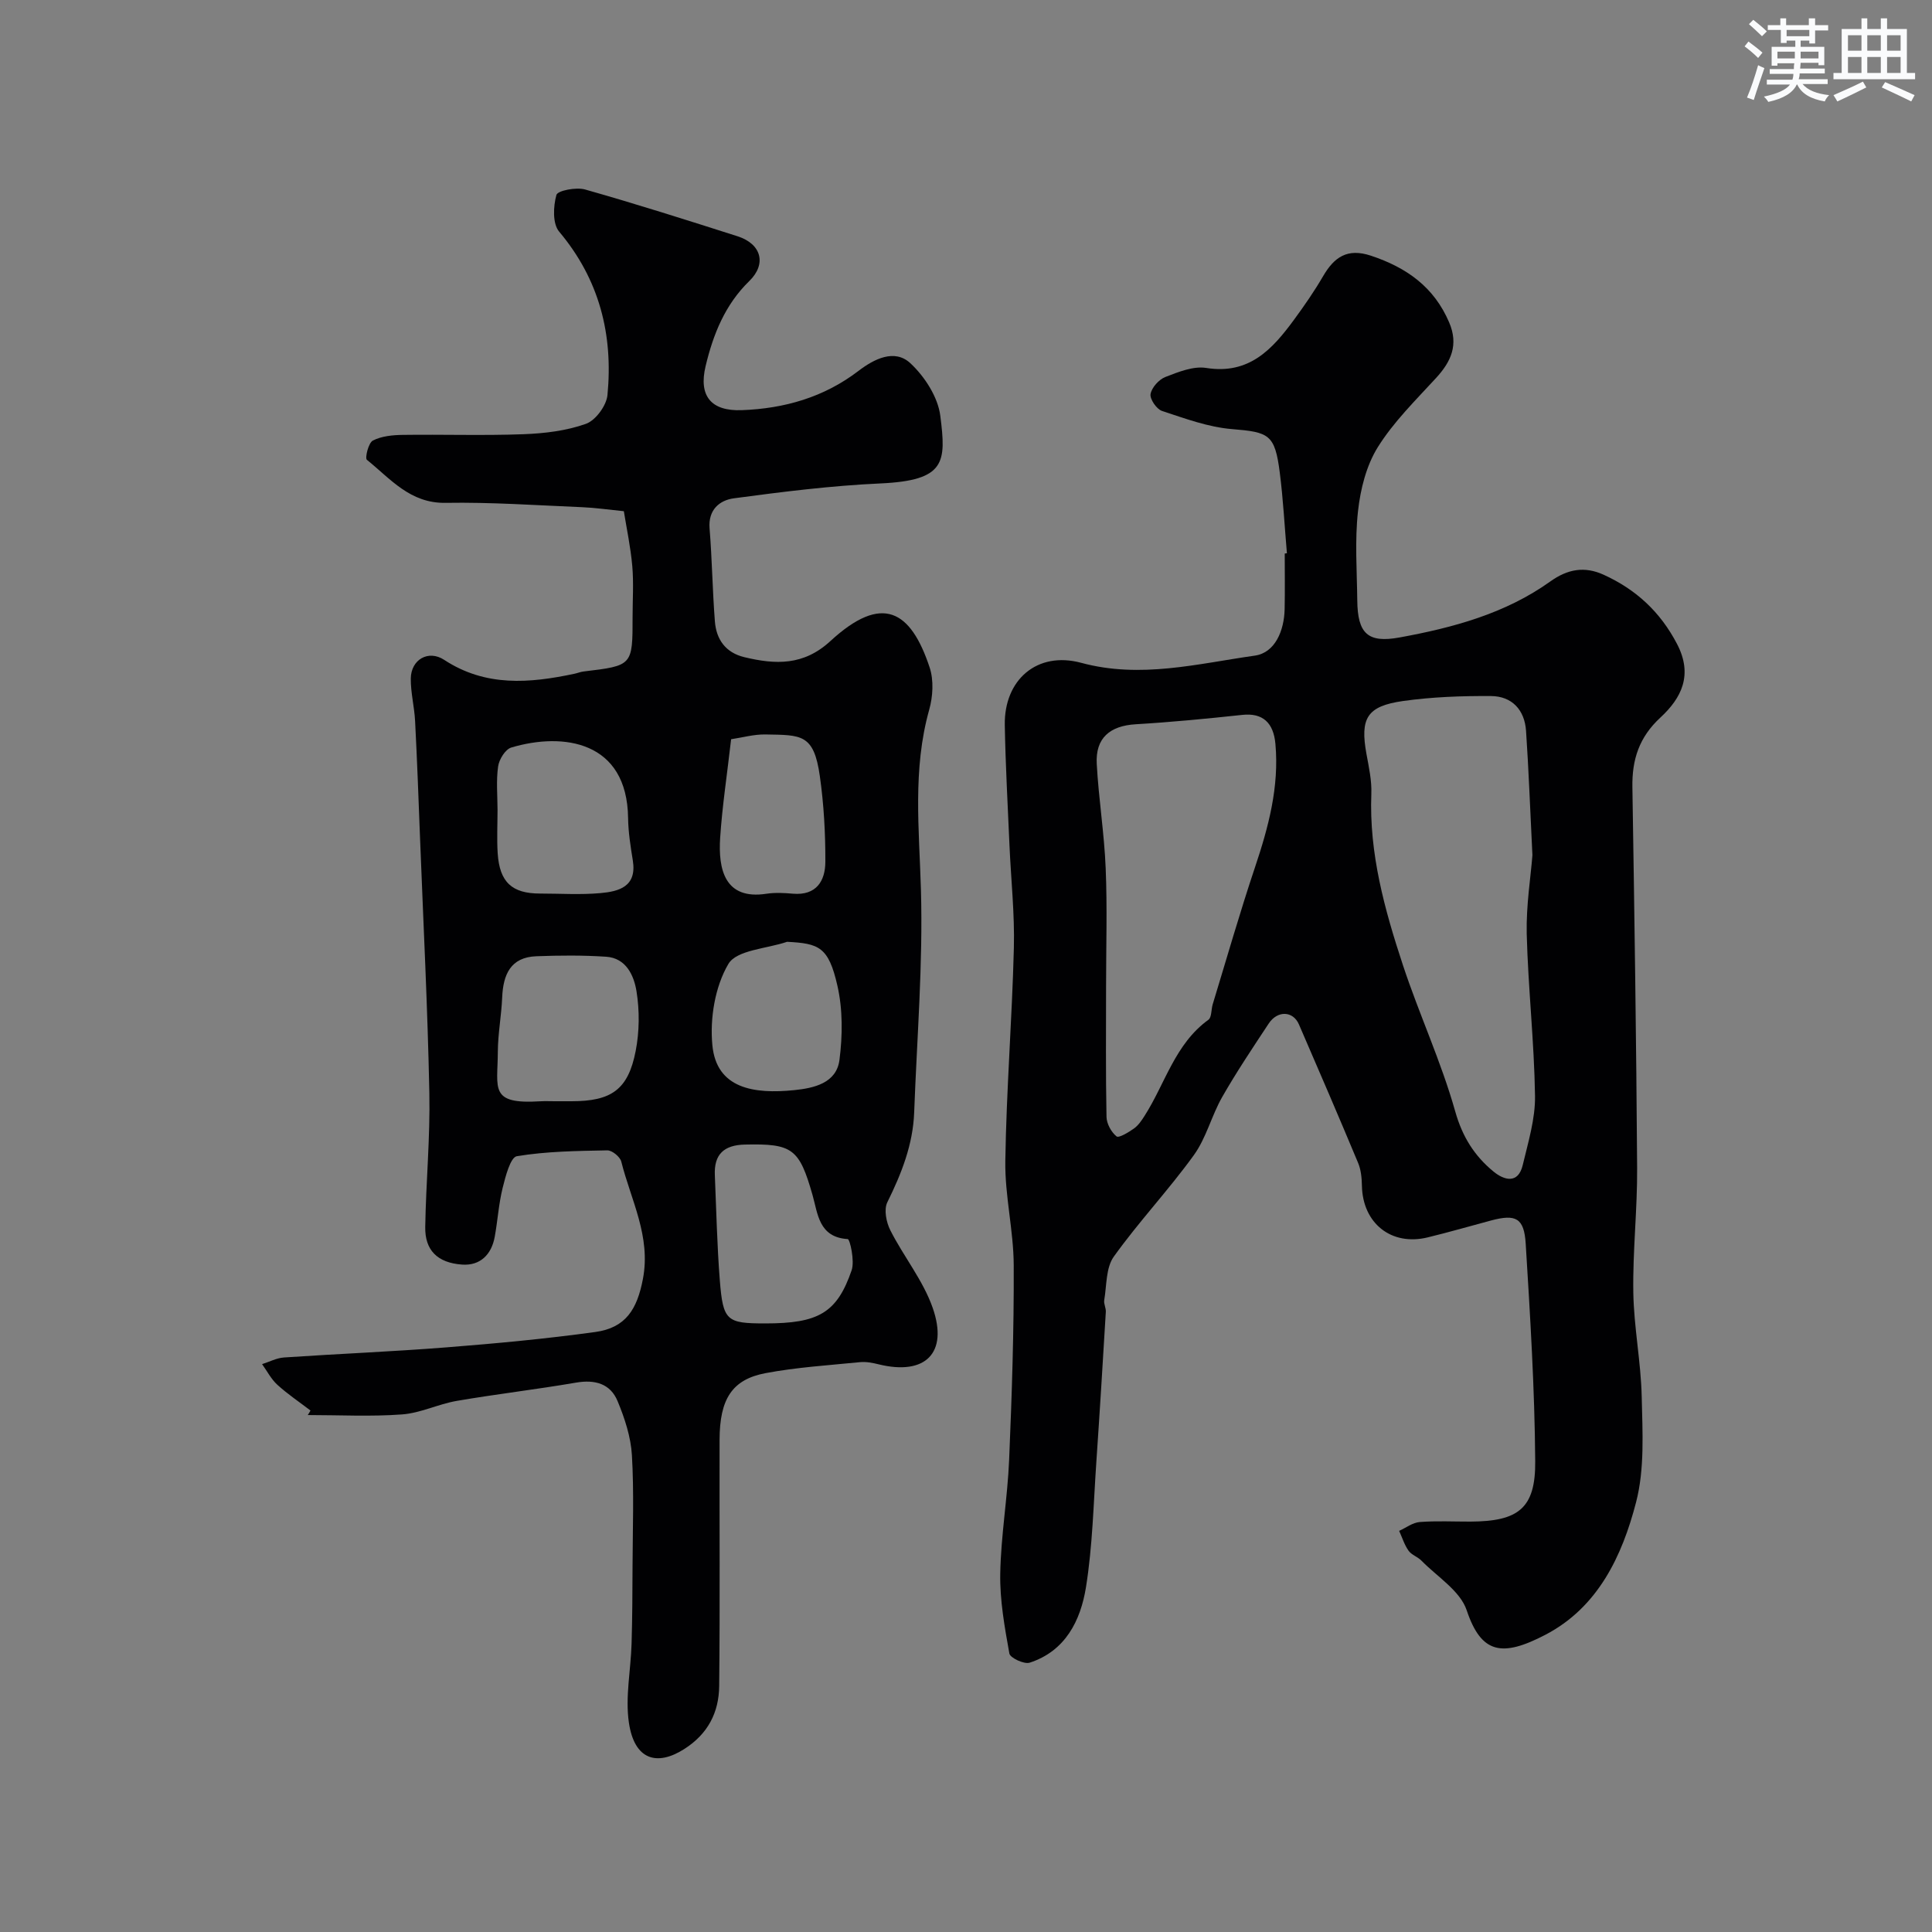
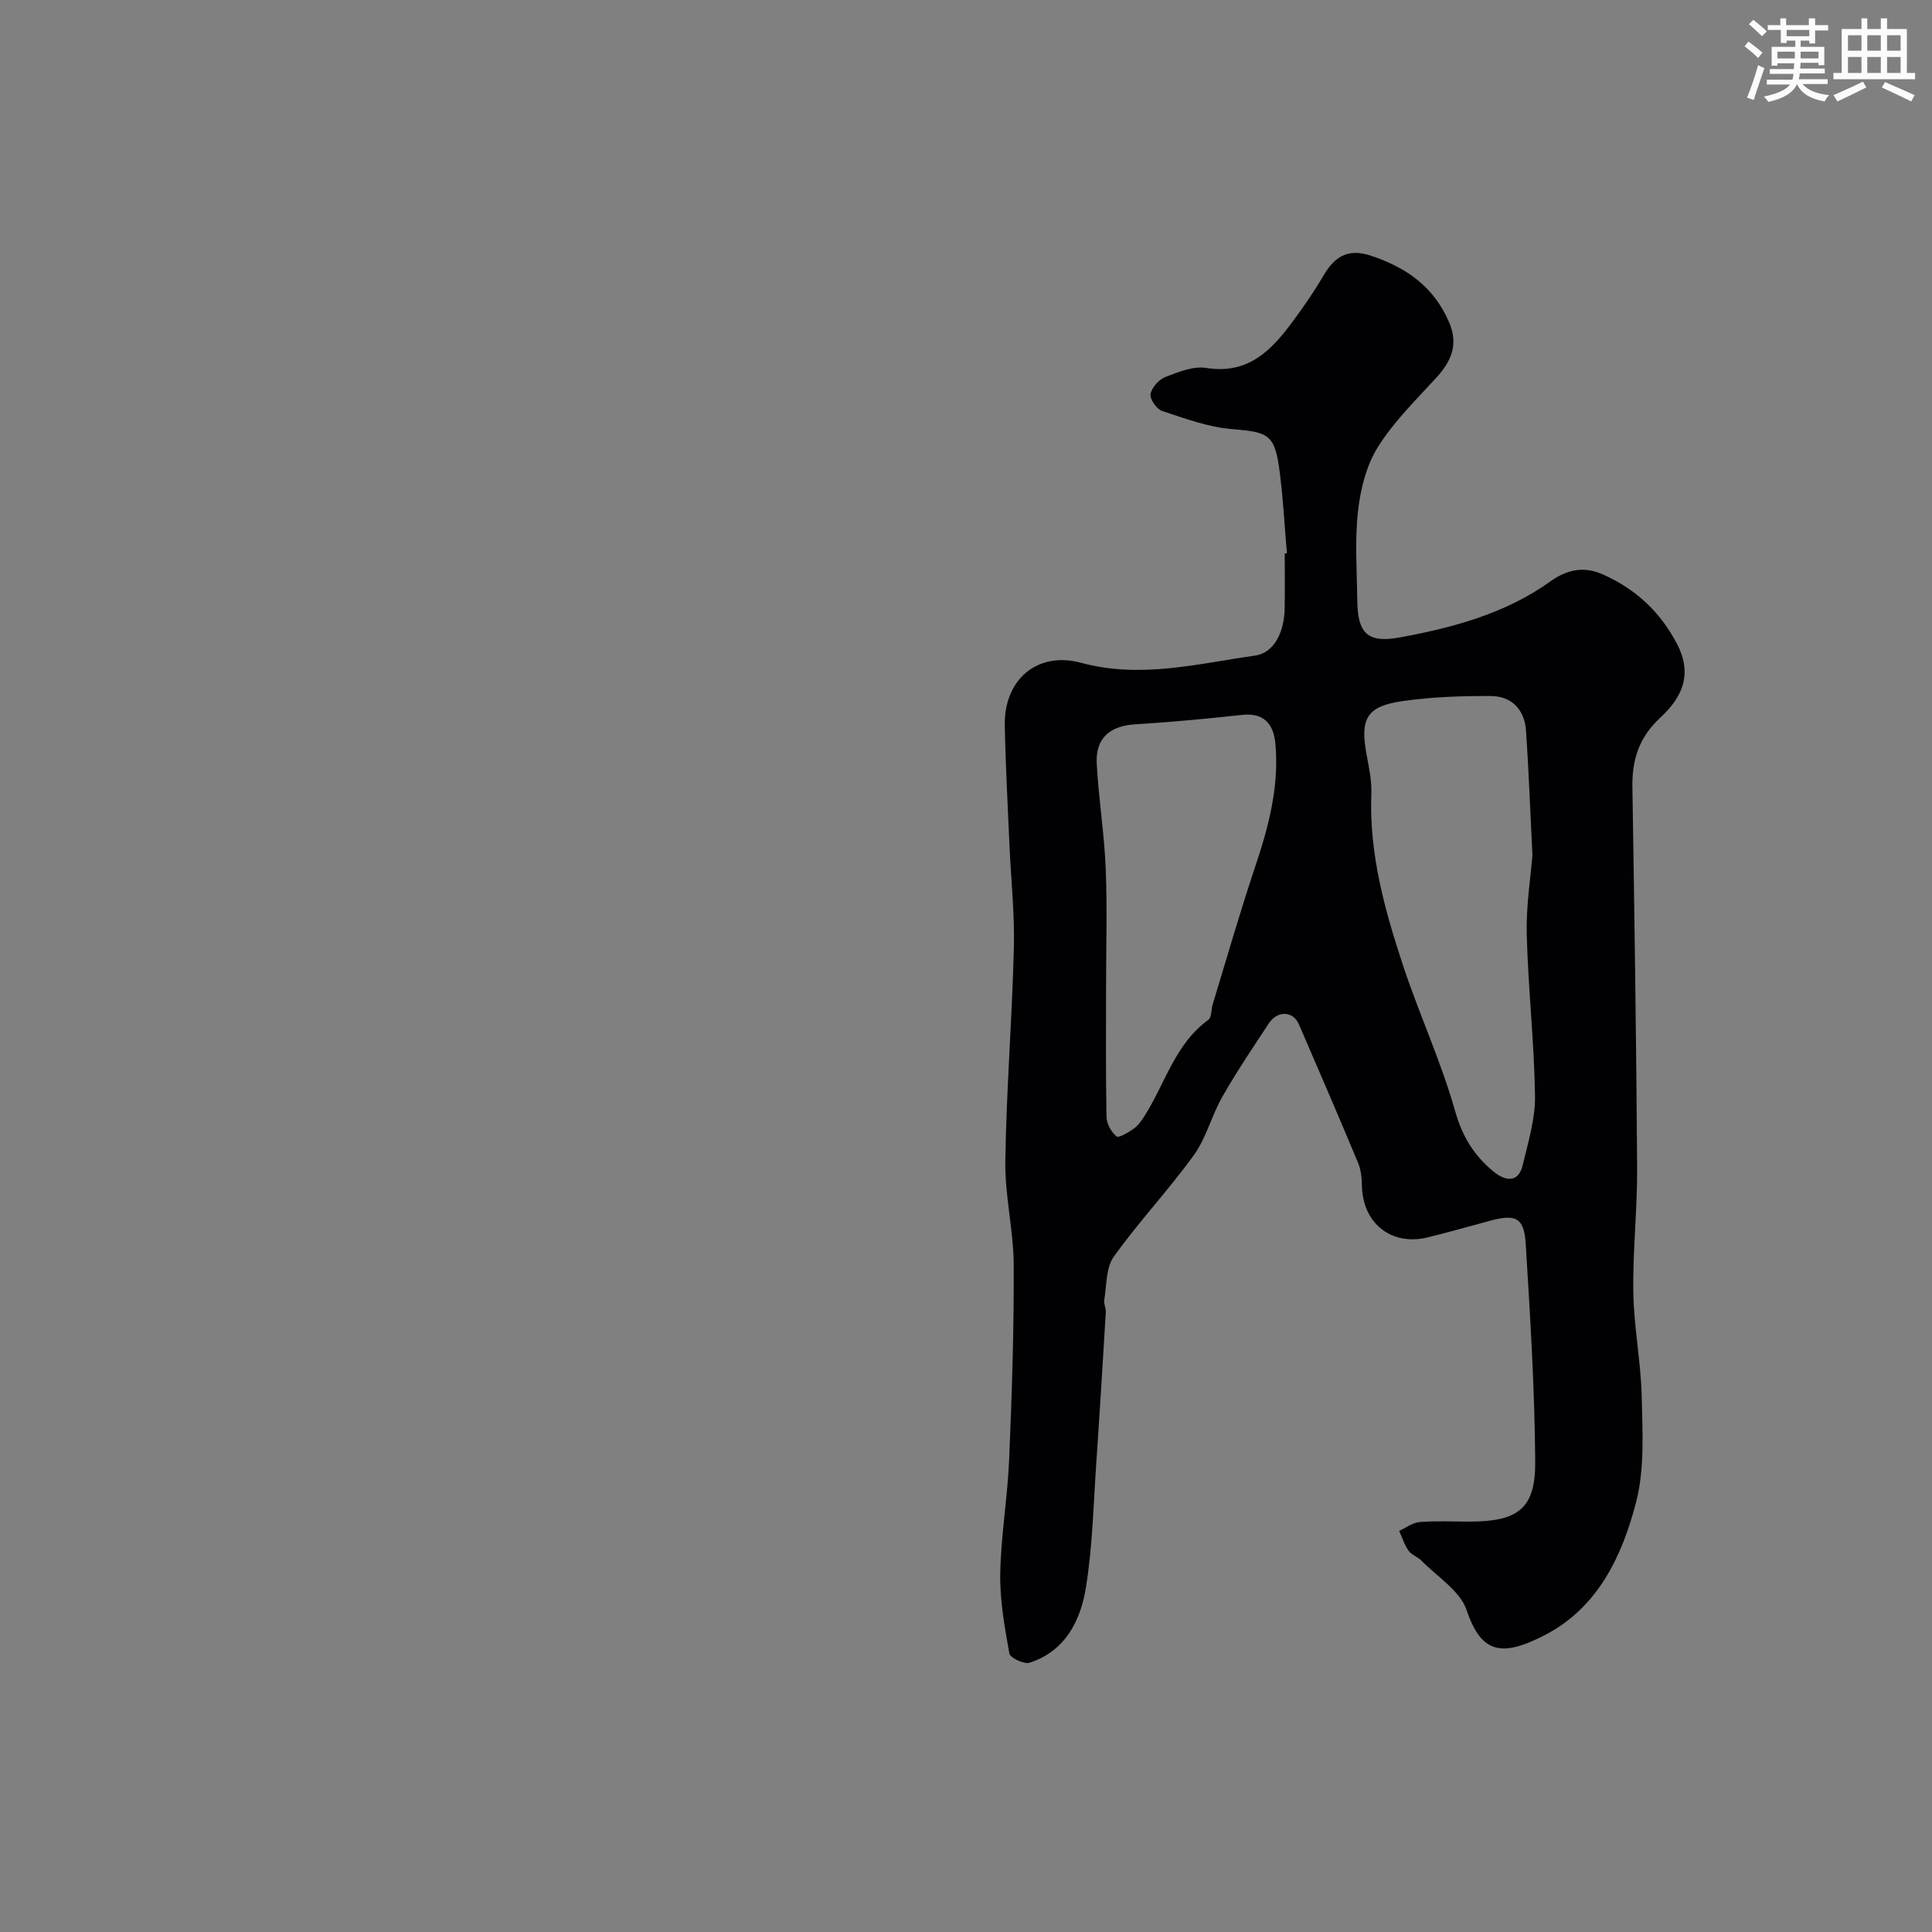
<svg xmlns="http://www.w3.org/2000/svg" enable-background="new 0 0 400 400" viewBox="0 0 400 400">
  <rect x="0" y="0" width="400" height="400" fill="#808080" stroke="none" />
  <path d="m266.44 114.55c-.48-5.58-.77-11.18-1.48-16.73-1.01-7.9-2.22-8.35-9.89-8.98-4.91-.4-9.75-2.2-14.49-3.76-1.12-.37-2.55-2.46-2.37-3.5.24-1.35 1.73-3.01 3.07-3.53 2.69-1.04 5.78-2.3 8.46-1.87 8.91 1.42 13.71-3.9 18.2-10.02 2.12-2.89 4.17-5.85 5.97-8.94 2.31-3.98 5.03-5.91 9.93-4.28 7.38 2.45 13.07 6.48 16.2 13.83 1.97 4.61.41 8.09-2.73 11.5-4.22 4.6-8.78 9.07-12.05 14.31-2.38 3.81-3.6 8.71-4.1 13.26-.68 6.09-.22 12.31-.15 18.47.07 6.86 2.17 8.87 8.75 7.67 11.07-2.02 21.91-4.94 31.22-11.6 3.62-2.59 7.11-3.17 11.03-1.39 6.68 3.04 11.71 7.65 15.2 14.33 3.35 6.42.92 11.21-3.44 15.24-4.4 4.06-5.9 8.7-5.8 14.43.42 26.26.81 52.51.98 78.77.06 8.61-.93 17.24-.79 25.85.12 7.2 1.58 14.38 1.74 21.58.16 7.29.63 14.91-1.17 21.84-2.88 11.11-7.87 21.76-18.79 27.44-8.94 4.66-13.26 3.94-16.28-5.09-1.35-4.02-6.09-6.92-9.36-10.26-.78-.8-2.06-1.19-2.68-2.07-.86-1.22-1.31-2.72-1.94-4.1 1.42-.64 2.8-1.72 4.26-1.83 3.48-.27 6.99-.08 10.49-.09 9.93-.04 13.5-2.73 13.42-12.48-.11-15.03-1.04-30.06-1.97-45.07-.33-5.33-2.06-6.15-7.14-4.8-4.39 1.17-8.75 2.44-13.16 3.51-7.53 1.83-13.46-2.92-13.61-10.7-.03-1.6-.19-3.31-.8-4.75-4-9.58-8.11-19.12-12.24-28.65-1.22-2.81-4.44-2.93-6.26-.17-3.3 5-6.65 9.99-9.62 15.19-2.21 3.87-3.3 8.48-5.87 12.04-5.22 7.23-11.39 13.77-16.58 21.02-1.65 2.31-1.46 5.95-1.98 9.01-.13.76.37 1.61.33 2.4-.62 10.35-1.25 20.7-1.96 31.05-.6 8.69-.78 17.47-2.16 26.04-1.11 6.84-4.24 13.17-11.65 15.57-1.14.37-4.03-.99-4.2-1.89-.98-5.46-1.99-11.04-1.89-16.55.14-7.86 1.51-15.7 1.84-23.57.57-13.42 1.01-26.85.95-40.28-.03-7.2-1.85-14.4-1.74-21.58.22-14.7 1.4-29.39 1.77-44.1.18-7.09-.6-14.19-.91-21.29-.36-8.28-.82-16.57-.97-24.86-.16-9.38 6.7-15.35 15.82-12.89 12.27 3.32 24.08.19 35.95-1.49 4.19-.59 6.08-5.17 6.17-9.64.08-3.83.02-7.66.02-11.49.16-.04.3-.05.45-.06zm50.83 62.51c-.48-9.6-.77-17.69-1.32-25.76-.3-4.34-2.92-7.16-7.25-7.19-6.08-.04-12.22.18-18.23 1.03-7.49 1.06-8.9 3.59-7.56 10.96.5 2.73 1.12 5.53 1.01 8.27-.48 12.34 2.76 23.99 6.55 35.48 3.36 10.17 7.92 19.97 10.82 30.26 1.49 5.29 4.01 9.24 7.95 12.47 2.13 1.74 5.07 2.66 6.03-1.38 1.12-4.72 2.61-9.55 2.54-14.31-.17-11.19-1.43-22.36-1.72-33.55-.13-5.91.84-11.84 1.18-16.28zm-88.27 27.19c0 9-.09 17.99.09 26.99.03 1.41.98 3.15 2.08 4.04.47.38 2.5-.85 3.61-1.64.9-.64 1.59-1.67 2.2-2.63 4.27-6.69 6.29-14.87 13.2-19.87.7-.5.57-2.11.89-3.18 2.89-9.48 5.62-19.02 8.77-28.42 2.79-8.32 5.02-16.61 4.22-25.53-.39-4.38-2.63-6.46-6.86-6-7.34.79-14.69 1.5-22.06 1.94-5.35.32-8.37 2.85-8.07 8.22.39 7.21 1.56 14.39 1.85 21.6.34 8.14.08 16.31.08 24.48z" fill="#010103" />
-   <path d="m64.28 292.03c-2.3-1.76-4.72-3.38-6.85-5.32-1.29-1.17-2.13-2.84-3.17-4.28 1.52-.48 3.01-1.28 4.56-1.38 11.19-.76 22.4-1.21 33.58-2.09 10.3-.81 20.6-1.77 30.83-3.18 6.34-.87 8.68-4.71 9.88-10.99 1.68-8.82-2.48-16.31-4.48-24.29-.25-1-1.91-2.35-2.89-2.33-6.26.12-12.58.19-18.73 1.21-1.33.22-2.35 4.17-2.94 6.55-.82 3.31-1.03 6.77-1.64 10.13-.67 3.7-3.02 6.02-6.75 5.76-5.16-.36-7.72-3.02-7.64-7.78.15-9.27 1.04-18.54.85-27.8-.35-17.54-1.24-35.07-1.92-52.6-.31-8.12-.61-16.25-1.03-24.37-.15-2.94-.92-5.86-.89-8.78.04-3.94 3.64-6.02 6.92-3.87 8.57 5.62 17.68 4.85 26.98 2.87.64-.14 1.26-.4 1.9-.47 10.12-1.21 10.12-1.21 10.12-11.3 0-3.5.24-7.02-.06-10.49-.35-3.97-1.19-7.9-1.75-11.39-3.28-.33-5.94-.72-8.61-.83-9.43-.39-18.86-1.06-28.28-.9-7.39.13-11.44-5-16.31-8.91-.44-.36.32-3.52 1.24-3.99 1.79-.92 4.08-1.14 6.16-1.17 8.33-.12 16.67.17 24.99-.14 4.37-.16 8.89-.7 12.96-2.15 2-.71 4.25-3.77 4.46-5.96 1.2-12.52-1.67-23.93-10.01-33.84-1.38-1.64-1.22-5.23-.56-7.59.25-.91 4.1-1.65 5.93-1.13 10.59 3 21.09 6.34 31.58 9.69 4.93 1.58 6.06 5.73 2.42 9.27-5.03 4.9-7.47 11.03-9.04 17.6-1.48 6.16 1.09 9.37 7.49 9.13 8.81-.33 16.99-2.65 24.16-8.13 3.19-2.44 7.45-4.65 10.74-1.59 2.96 2.75 5.71 7 6.2 10.89 1.22 9.63 1.15 13.38-12.4 14-10.14.46-20.27 1.73-30.34 3.08-2.92.39-5.35 2.34-5.03 6.23.52 6.41.6 12.85 1.1 19.26.29 3.73 2.22 6.47 6.1 7.4 6.42 1.54 12.24 1.8 17.81-3.33 10.75-9.9 16.63-6.36 20.55 5.45.88 2.65.68 6.03-.09 8.77-3.46 12.34-2.07 24.73-1.71 37.26.44 15.35-.83 30.74-1.4 46.11-.25 6.67-2.63 12.67-5.56 18.6-.74 1.5-.22 4.14.63 5.81 2.76 5.45 6.79 10.38 8.77 16.06 3.27 9.38-1.57 14.03-11.15 11.69-1.27-.31-2.62-.59-3.9-.46-6.53.65-13.11 1.06-19.54 2.27-6.97 1.31-9.52 5.38-9.54 13.8-.04 16.99.1 33.99-.08 50.98-.06 5.46-2.3 9.91-7.25 13.06-5.64 3.59-10.32 2.26-11.45-5.51-.77-5.29.4-10.85.56-16.3.16-5.32.18-10.65.2-15.97.03-7.69.32-15.41-.13-23.07-.22-3.78-1.49-7.64-2.96-11.18-1.5-3.64-4.69-4.52-8.63-3.84-8.2 1.41-16.48 2.37-24.68 3.78-3.82.66-7.5 2.52-11.31 2.8-6.48.48-13.01.13-19.53.13.21-.29.39-.62.56-.94zm94.17-18.03c10.99 0 14.83-2.16 17.87-11 .67-1.93-.35-6.43-.8-6.46-6.03-.37-6.19-5.28-7.3-9.14-2.74-9.58-4.12-10.66-14-10.43-4.33.1-6.41 2.02-6.22 6.33.31 7.26.46 14.54 1.03 21.78.67 8.41 1.4 8.92 9.42 8.92zm-43.59-46h3.48c8.25 0 11.72-2.41 13.27-10.41.78-4 .82-8.34.17-12.36-.52-3.23-2.13-6.88-6.29-7.15-4.8-.32-9.63-.28-14.44-.1-5.36.2-6.88 3.81-7.08 8.54-.16 3.76-.88 7.5-.9 11.25-.03 7.63-1.84 10.9 8.8 10.24 1-.06 1.99-.01 2.99-.01zm-11.85-60.34c0 3-.16 6.01.03 9 .39 5.99 2.96 8.34 8.77 8.34 4.17 0 8.36.28 12.49-.09 3.85-.34 7.59-1.34 6.72-6.75-.47-2.91-.94-5.86-.98-8.79-.2-15.97-13.43-17.81-24.19-14.6-1.23.37-2.52 2.46-2.72 3.91-.42 2.94-.13 5.98-.12 8.98zm59.95 27.33c-4.21 1.44-10.45 1.68-12.16 4.59-2.77 4.7-3.85 11.27-3.31 16.83.86 8.98 8.58 10.14 16.96 9.29 4.03-.41 8.73-1.43 9.35-6.25.65-5.04.7-10.43-.42-15.35-1.84-8.11-3.84-8.76-10.42-9.11zm-11.59-41.94c-.84 7.38-1.84 13.88-2.27 20.41-.42 6.48.91 12.91 9.59 11.58 1.79-.27 3.67-.17 5.48-.01 4.85.41 6.69-2.64 6.71-6.59.02-5.92-.31-11.88-1.14-17.74-1.24-8.82-3.86-8.5-11.27-8.64-2.37-.04-4.76.64-7.1.99z" fill="#010103" />
  <g fill="#fafbfc">
    <path d="m361.2 9.6.8-1c.9.7 1.9 1.4 2.9 2.3l-.9 1.1c-1-1-2-1.8-2.8-2.4zm.5 10.6c.9-2.1 1.6-4.3 2.3-6.7.4.2.8.4 1.3.6-.7 2.1-1.5 4.3-2.2 6.6zm.4-15.2.9-.9c1 .8 2 1.6 2.8 2.4l-1 1c-.9-.9-1.8-1.7-2.7-2.5zm12.5-1.2h1.2v1.4h2.7v1.1h-2.7v2.7h-1.2v-.6h-1.8v1.3h4.9v3.8h-1.2v-.5h-3.7c0 .4-.1.9-.1 1.2h5.1v1h-5.2c0 .5-.1.9-.2 1.2h6v1h-5.2c1.1 1.3 2.9 2 5.5 2.3-.4.4-.7.8-.9 1.3-2.9-.5-4.8-1.6-5.7-3.5h-.1c-.8 1.7-2.7 2.9-5.9 3.6-.2-.4-.6-.8-.9-1.1 2.8-.6 4.6-1.4 5.4-2.5h-4.8v-1h5.3c.1-.3.2-.7.2-1.2h-4.9v-1h5c0-.4 0-.8.1-1.2h-3.5v.5h-1.2v-3.9h4.9v-1.3h-1.8v.5h-1.2v-2.7h-2.7v-1h2.6v-1.4h1.2v1.4h4.7v-1.4zm-6.6 8.3h3.6c0-.4 0-.9 0-1.4h-3.6zm1.9-4.6h4.7v-1.3h-4.7zm6.6 3.2h-3.7v1.4h3.7z" />
    <path d="m385.3 3.8h1.3v2.2h2.8v-2.2h1.3v2.2h4.1v9.1h1.7v1.3h-16.9v-1.3h1.7v-9.1h4.1v-2.2zm.4 13.1.7 1.2c-1.8.9-3.8 1.9-6 2.9-.2-.4-.5-.8-.8-1.3 2.3-1 4.3-1.9 6.1-2.8zm-3.1-6.4h2.8v-3.2h-2.8zm0 4.6h2.8v-3.3h-2.8zm4-4.6h2.8v-3.2h-2.8zm0 4.6h2.8v-3.3h-2.8zm3.7 1.9c2.1.9 4.1 1.8 6.1 2.7l-.7 1.3c-2.2-1.1-4.2-2-6.1-2.9zm3.2-9.7h-2.8v3.2h2.8zm-2.8 7.8h2.8v-3.3h-2.8z" />
  </g>
</svg>